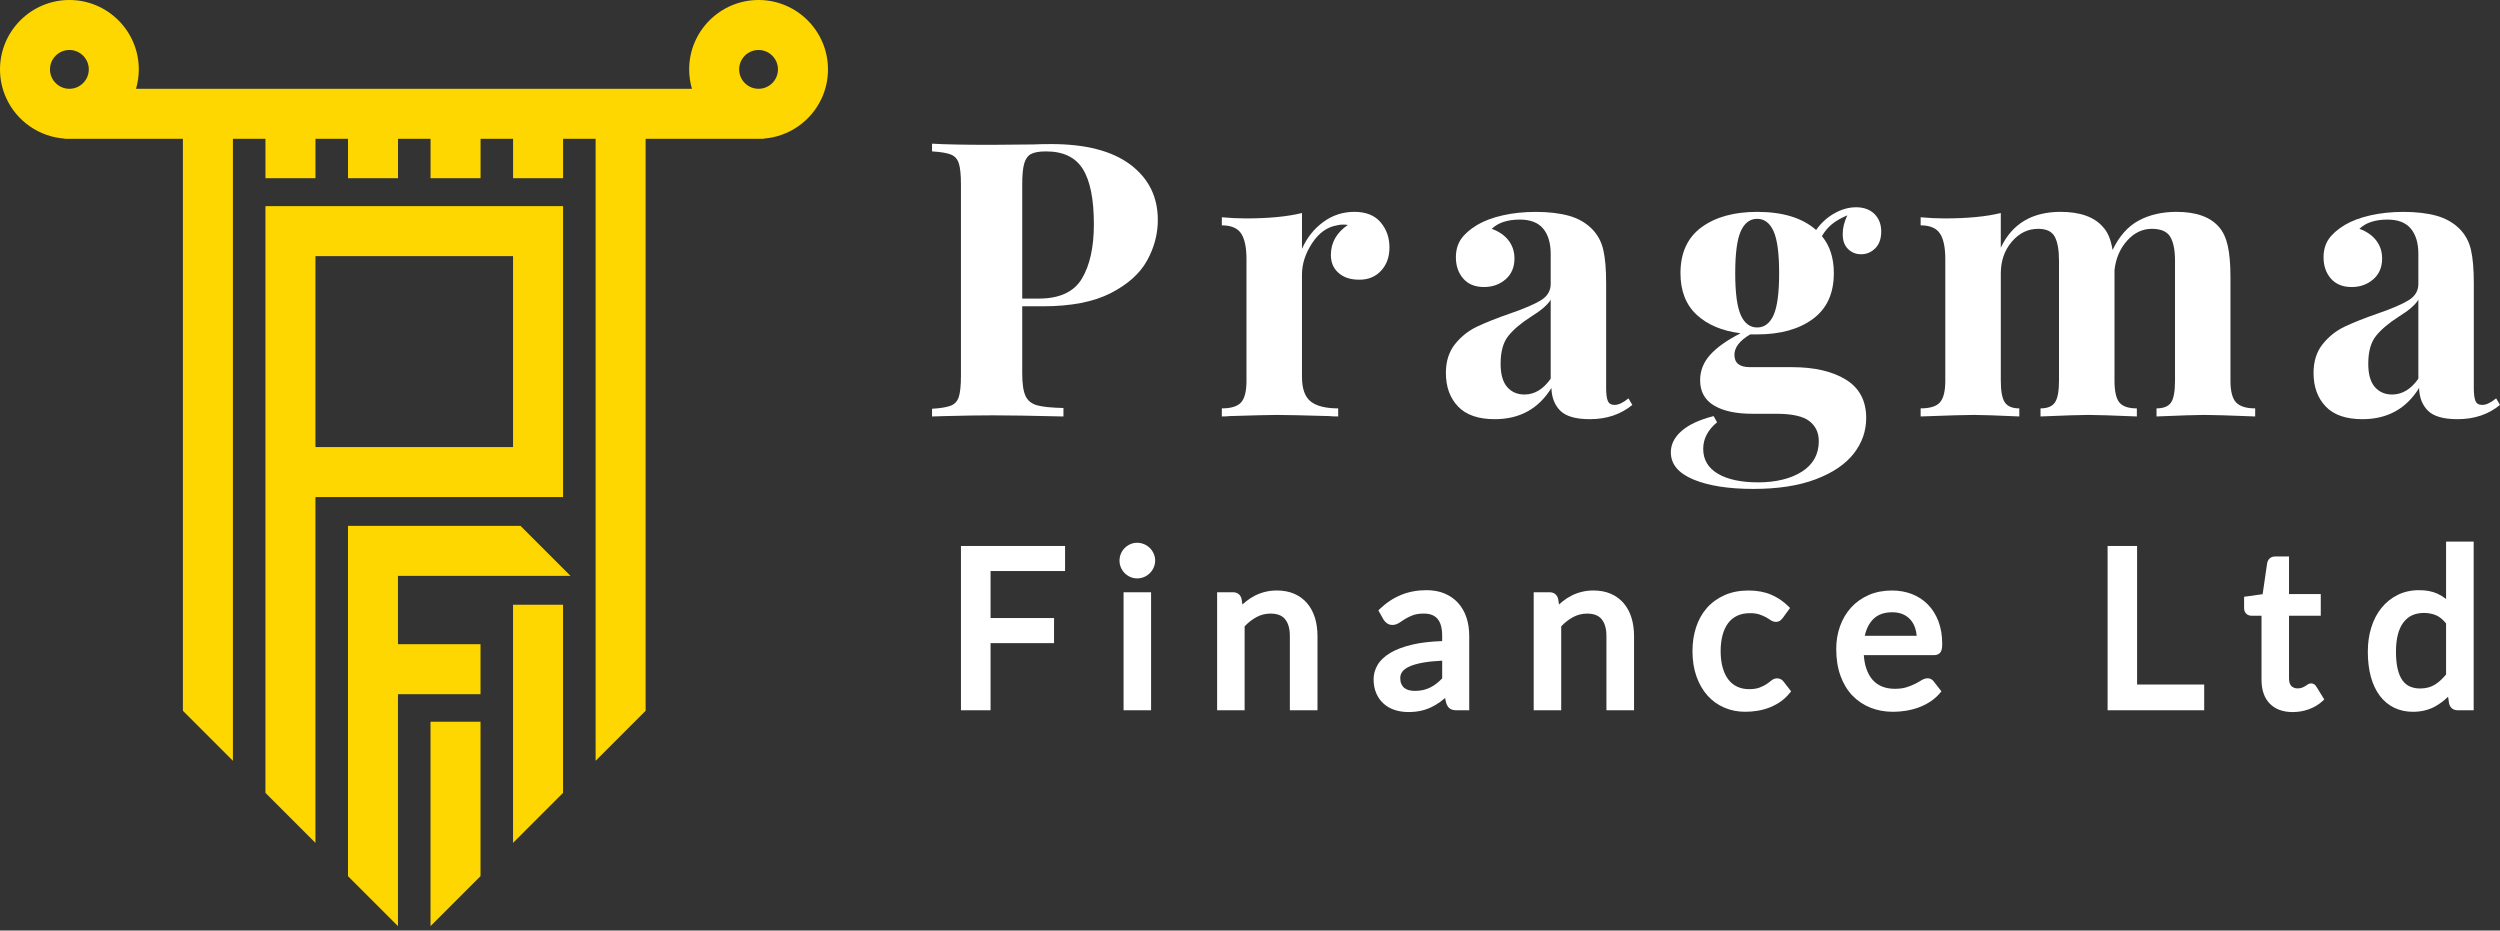
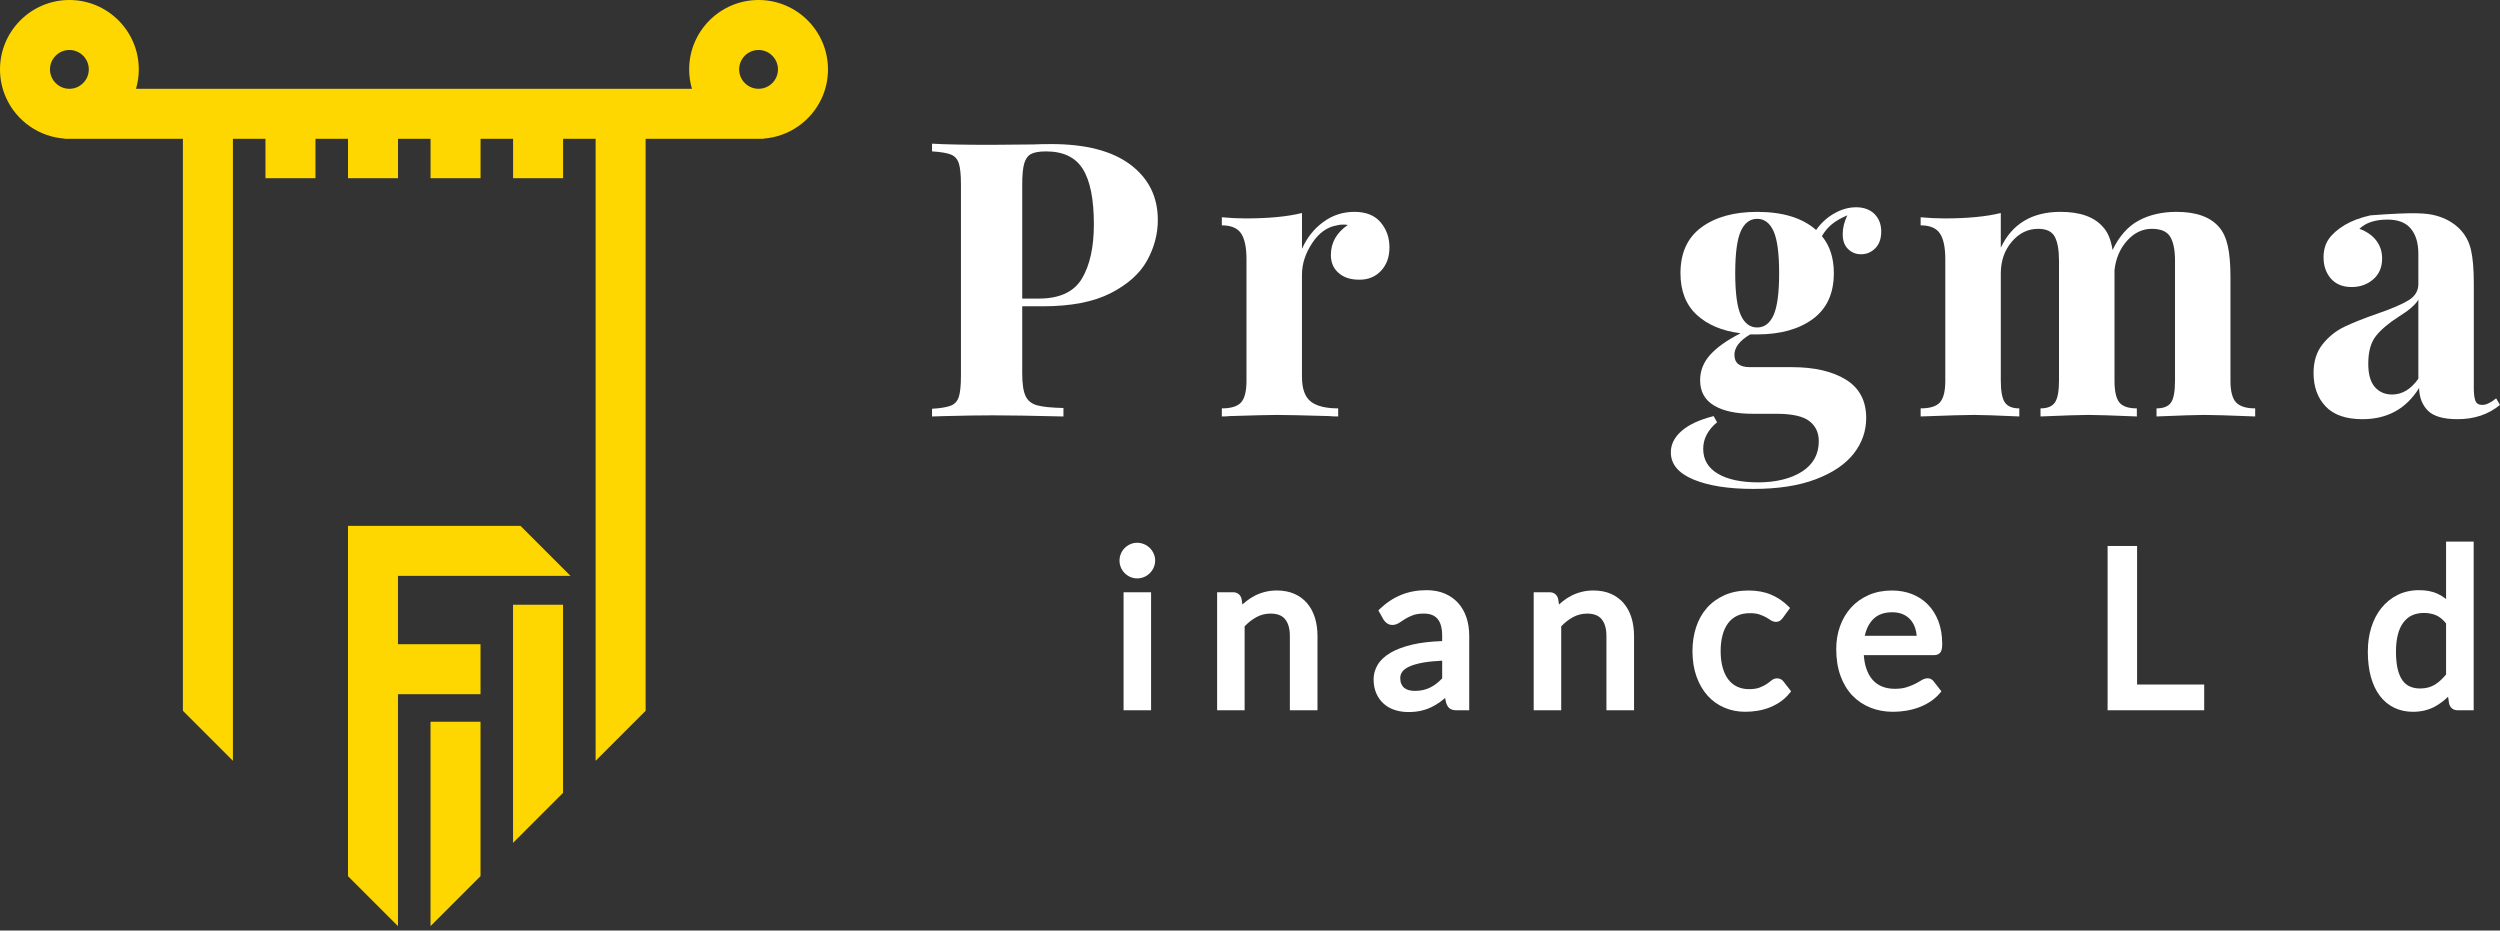
<svg xmlns="http://www.w3.org/2000/svg" width="180" height="67" viewBox="0 0 180 67" fill="none">
  <rect x="0" y="0" width="180" height="67" fill="#333333" stroke="none" />
  <path d="M73.6 22.052V26.879C73.6 27.619 73.678 28.16 73.835 28.502C73.992 28.844 74.27 29.07 74.667 29.182C75.064 29.292 75.698 29.357 76.568 29.376V29.986C74.293 29.931 72.601 29.904 71.491 29.904C70.566 29.904 69.401 29.922 67.995 29.959L67.107 29.986V29.431C67.717 29.395 68.166 29.32 68.453 29.209C68.739 29.099 68.934 28.886 69.035 28.572C69.137 28.257 69.188 27.749 69.188 27.046V13.286C69.188 12.583 69.137 12.074 69.035 11.76C68.934 11.445 68.739 11.232 68.453 11.122C68.166 11.011 67.717 10.938 67.107 10.9V10.345C68.05 10.4 69.455 10.428 71.323 10.428L74.403 10.4C74.773 10.383 75.198 10.373 75.679 10.373C78.176 10.373 80.08 10.868 81.393 11.857C82.706 12.847 83.363 14.174 83.363 15.838C83.363 16.855 83.104 17.831 82.586 18.765C82.069 19.699 81.194 20.48 79.965 21.109C78.735 21.738 77.103 22.053 75.068 22.053H73.599L73.6 22.052ZM74.224 11.094C73.992 11.223 73.83 11.455 73.739 11.788C73.646 12.121 73.6 12.62 73.6 13.287V21.498H74.792C76.291 21.498 77.326 21.017 77.9 20.056C78.472 19.095 78.759 17.791 78.759 16.145C78.759 14.351 78.496 13.028 77.969 12.178C77.441 11.327 76.558 10.901 75.32 10.901C74.82 10.901 74.455 10.966 74.224 11.095V11.094Z" fill="#ffffff" />
  <path d="M99.402 16.005C99.827 16.504 100.04 17.105 100.04 17.808C100.04 18.511 99.841 19.052 99.444 19.486C99.045 19.921 98.524 20.138 97.876 20.138C97.228 20.138 96.747 19.976 96.378 19.652C96.008 19.329 95.823 18.899 95.823 18.362C95.823 17.474 96.229 16.753 97.043 16.198C96.969 16.18 96.858 16.17 96.71 16.17C96.525 16.17 96.377 16.189 96.266 16.225C95.563 16.337 94.967 16.762 94.477 17.502C93.987 18.242 93.742 19 93.742 19.776V27.128C93.742 27.978 93.95 28.57 94.366 28.903C94.782 29.236 95.443 29.403 96.349 29.403V29.985C96.09 29.985 95.878 29.977 95.711 29.958C93.824 29.903 92.567 29.875 91.939 29.875C91.439 29.875 90.302 29.903 88.527 29.958C88.379 29.977 88.194 29.985 87.972 29.985V29.403C88.637 29.403 89.099 29.26 89.359 28.973C89.618 28.686 89.747 28.165 89.747 27.405V18.667C89.747 17.817 89.618 17.196 89.359 16.808C89.099 16.42 88.637 16.225 87.972 16.225V15.643C88.563 15.698 89.137 15.726 89.692 15.726C91.338 15.726 92.688 15.597 93.743 15.337V17.917C94.094 17.122 94.602 16.479 95.269 15.989C95.934 15.499 96.683 15.253 97.515 15.253C98.347 15.253 98.976 15.503 99.402 16.003V16.005Z" fill="#ffffff" />
-   <path d="M104.978 29.265C104.395 28.654 104.104 27.85 104.104 26.852C104.104 26.02 104.321 25.33 104.756 24.784C105.191 24.239 105.717 23.818 106.337 23.522C106.956 23.227 107.747 22.912 108.709 22.579C109.727 22.228 110.471 21.909 110.942 21.622C111.413 21.335 111.65 20.943 111.65 20.443V18.279C111.65 17.502 111.469 16.897 111.109 16.462C110.748 16.028 110.189 15.81 109.43 15.81C108.542 15.81 107.866 16.032 107.405 16.476C107.923 16.661 108.325 16.938 108.612 17.308C108.898 17.678 109.041 18.112 109.041 18.612C109.041 19.241 108.828 19.74 108.404 20.11C107.978 20.481 107.46 20.666 106.85 20.666C106.202 20.666 105.703 20.462 105.352 20.055C105 19.649 104.824 19.14 104.824 18.529C104.824 18.012 104.949 17.572 105.199 17.211C105.448 16.851 105.832 16.513 106.35 16.199C106.85 15.903 107.464 15.671 108.195 15.506C108.925 15.339 109.725 15.256 110.594 15.256C111.464 15.256 112.287 15.349 112.952 15.533C113.618 15.719 114.173 16.033 114.616 16.477C115.022 16.884 115.295 17.383 115.434 17.975C115.573 18.568 115.642 19.372 115.642 20.389V27.934C115.642 28.378 115.684 28.692 115.768 28.877C115.85 29.063 116.012 29.154 116.253 29.154C116.53 29.154 116.863 28.998 117.251 28.682L117.528 29.154C116.696 29.838 115.679 30.181 114.476 30.181C113.459 30.181 112.747 29.977 112.34 29.57C111.933 29.164 111.72 28.618 111.702 27.934C110.777 29.432 109.418 30.181 107.624 30.181C106.44 30.181 105.557 29.875 104.975 29.265H104.978ZM111.65 27.267V21.58C111.428 21.951 110.956 22.357 110.235 22.801C109.514 23.263 108.968 23.726 108.599 24.188C108.228 24.65 108.044 25.317 108.044 26.185C108.044 26.943 108.201 27.503 108.515 27.864C108.829 28.225 109.245 28.405 109.763 28.405C110.485 28.405 111.113 28.027 111.65 27.267Z" fill="#ffffff" />
  <path d="M133.064 17.932C132.804 17.682 132.675 17.327 132.675 16.864C132.675 16.402 132.787 15.967 133.008 15.505C132.565 15.69 132.199 15.898 131.912 16.129C131.625 16.36 131.381 16.651 131.177 17.002C131.749 17.686 132.036 18.575 132.036 19.666C132.036 21.127 131.533 22.228 130.524 22.967C129.516 23.708 128.18 24.077 126.516 24.077H126.016C125.258 24.521 124.878 25.012 124.878 25.547C124.878 26.14 125.248 26.435 125.988 26.435H129.012C130.639 26.435 131.939 26.736 132.91 27.337C133.881 27.939 134.366 28.859 134.366 30.098C134.366 31.041 134.065 31.896 133.464 32.664C132.862 33.431 131.952 34.046 130.731 34.508C129.511 34.971 128.012 35.202 126.237 35.202C124.461 35.202 123.005 34.975 121.923 34.523C120.842 34.07 120.3 33.418 120.3 32.567C120.3 31.993 120.559 31.481 121.077 31.027C121.595 30.574 122.363 30.218 123.38 29.959L123.629 30.402C122.964 30.957 122.631 31.595 122.631 32.317C122.631 33.094 122.982 33.69 123.685 34.106C124.387 34.522 125.358 34.73 126.598 34.73C127.837 34.73 128.942 34.471 129.746 33.953C130.551 33.436 130.953 32.705 130.953 31.762C130.953 31.152 130.726 30.671 130.274 30.32C129.82 29.969 129.03 29.792 127.902 29.792H126.182C124.998 29.792 124.073 29.594 123.408 29.196C122.742 28.798 122.409 28.193 122.409 27.379C122.409 26.695 122.649 26.084 123.131 25.548C123.612 25.012 124.342 24.494 125.322 23.995C123.99 23.828 122.936 23.384 122.16 22.663C121.383 21.941 120.994 20.942 120.994 19.667C120.994 18.206 121.498 17.106 122.507 16.365C123.514 15.626 124.851 15.255 126.515 15.255C128.364 15.255 129.779 15.69 130.76 16.56C131.111 16.06 131.545 15.662 132.064 15.367C132.582 15.071 133.109 14.923 133.645 14.923C134.181 14.923 134.639 15.085 134.963 15.408C135.287 15.732 135.448 16.152 135.448 16.67C135.448 17.188 135.304 17.591 135.018 17.877C134.732 18.163 134.394 18.306 134.006 18.306C133.618 18.306 133.322 18.181 133.063 17.932H133.064ZM127.696 22.69C127.964 22.099 128.098 21.09 128.098 19.667C128.098 18.243 127.964 17.235 127.696 16.643C127.428 16.052 127.034 15.756 126.517 15.756C125.999 15.756 125.606 16.052 125.338 16.643C125.07 17.236 124.936 18.243 124.936 19.667C124.936 21.09 125.07 22.099 125.338 22.69C125.606 23.283 125.999 23.578 126.517 23.578C127.034 23.578 127.428 23.282 127.696 22.69Z" fill="#ffffff" />
  <path d="M160.999 28.973C161.268 29.26 161.725 29.403 162.373 29.403V29.985C160.523 29.911 159.303 29.874 158.71 29.874C158.193 29.874 157.046 29.911 155.27 29.985V29.403C155.77 29.403 156.116 29.264 156.31 28.987C156.504 28.71 156.601 28.182 156.601 27.405V18.778C156.601 18.001 156.485 17.423 156.254 17.044C156.022 16.665 155.583 16.475 154.936 16.475C154.252 16.475 153.655 16.762 153.146 17.334C152.638 17.908 152.337 18.611 152.244 19.443V27.405C152.244 28.164 152.36 28.686 152.591 28.973C152.822 29.26 153.243 29.403 153.853 29.403V29.985C152.078 29.911 150.913 29.874 150.358 29.874C149.84 29.874 148.694 29.911 146.917 29.985V29.403C147.417 29.403 147.763 29.26 147.957 28.973C148.151 28.686 148.248 28.165 148.248 27.405V18.778C148.248 18.001 148.146 17.423 147.942 17.044C147.738 16.665 147.341 16.475 146.75 16.475C146.009 16.475 145.376 16.784 144.849 17.404C144.321 18.024 144.058 18.788 144.058 19.694V27.405C144.058 28.164 144.155 28.686 144.349 28.973C144.543 29.26 144.89 29.403 145.389 29.403V29.985C143.762 29.911 142.67 29.874 142.115 29.874C141.56 29.874 140.285 29.911 138.286 29.985V29.403C138.952 29.403 139.414 29.26 139.673 28.973C139.933 28.686 140.062 28.165 140.062 27.405V18.667C140.062 17.817 139.933 17.196 139.673 16.808C139.414 16.42 138.952 16.225 138.286 16.225V15.643C138.878 15.698 139.452 15.726 140.007 15.726C141.653 15.726 143.002 15.597 144.057 15.337V17.834C144.871 16.114 146.304 15.254 148.357 15.254C149.763 15.254 150.781 15.615 151.409 16.337C151.76 16.707 151.992 17.262 152.103 18.001C152.585 17.002 153.214 16.294 153.99 15.878C154.767 15.462 155.673 15.254 156.709 15.254C158.115 15.254 159.132 15.615 159.761 16.337C160.057 16.67 160.27 17.123 160.399 17.696C160.528 18.27 160.593 19.019 160.593 19.943V27.405C160.593 28.164 160.727 28.686 160.995 28.973H160.999Z" fill="#ffffff" />
-   <path d="M167.45 29.265C166.867 28.654 166.576 27.85 166.576 26.852C166.576 26.02 166.793 25.33 167.228 24.784C167.663 24.239 168.189 23.818 168.809 23.522C169.428 23.227 170.219 22.912 171.181 22.579C172.198 22.228 172.943 21.909 173.414 21.622C173.885 21.335 174.122 20.943 174.122 20.443V18.279C174.122 17.502 173.941 16.897 173.58 16.462C173.22 16.028 172.661 15.81 171.902 15.81C171.013 15.81 170.338 16.032 169.877 16.476C170.394 16.661 170.796 16.938 171.083 17.308C171.37 17.678 171.513 18.112 171.513 18.612C171.513 19.241 171.3 19.74 170.875 20.11C170.449 20.481 169.932 20.666 169.322 20.666C168.674 20.666 168.175 20.462 167.823 20.055C167.471 19.649 167.296 19.14 167.296 18.529C167.296 18.012 167.421 17.572 167.67 17.211C167.92 16.851 168.303 16.513 168.822 16.199C169.322 15.903 169.936 15.671 170.666 15.506C171.397 15.339 172.196 15.256 173.066 15.256C173.935 15.256 174.758 15.349 175.424 15.533C176.089 15.719 176.644 16.033 177.088 16.477C177.494 16.884 177.767 17.383 177.906 17.975C178.045 18.568 178.114 19.372 178.114 20.389V27.934C178.114 28.378 178.155 28.692 178.239 28.877C178.322 29.063 178.484 29.154 178.724 29.154C179.001 29.154 179.335 28.998 179.723 28.682L180 29.154C179.168 29.838 178.151 30.181 176.948 30.181C175.931 30.181 175.219 29.977 174.812 29.57C174.404 29.164 174.192 28.618 174.174 27.934C173.249 29.432 171.89 30.181 170.096 30.181C168.912 30.181 168.028 29.875 167.447 29.265H167.45ZM174.122 27.267V21.58C173.9 21.951 173.428 22.357 172.707 22.801C171.985 23.263 171.44 23.726 171.07 24.188C170.7 24.65 170.515 25.317 170.515 26.185C170.515 26.943 170.672 27.503 170.987 27.864C171.301 28.225 171.717 28.405 172.235 28.405C172.956 28.405 173.584 28.027 174.122 27.267Z" fill="#ffffff" />
-   <path d="M69.189 51.139H71.32V46.306H75.891V44.499H71.32V41.115H76.685V39.31H69.189V51.139Z" fill="#ffffff" />
+   <path d="M167.45 29.265C166.867 28.654 166.576 27.85 166.576 26.852C166.576 26.02 166.793 25.33 167.228 24.784C167.663 24.239 168.189 23.818 168.809 23.522C169.428 23.227 170.219 22.912 171.181 22.579C172.198 22.228 172.943 21.909 173.414 21.622C173.885 21.335 174.122 20.943 174.122 20.443V18.279C174.122 17.502 173.941 16.897 173.58 16.462C173.22 16.028 172.661 15.81 171.902 15.81C171.013 15.81 170.338 16.032 169.877 16.476C170.394 16.661 170.796 16.938 171.083 17.308C171.37 17.678 171.513 18.112 171.513 18.612C171.513 19.241 171.3 19.74 170.875 20.11C170.449 20.481 169.932 20.666 169.322 20.666C168.674 20.666 168.175 20.462 167.823 20.055C167.471 19.649 167.296 19.14 167.296 18.529C167.296 18.012 167.421 17.572 167.67 17.211C167.92 16.851 168.303 16.513 168.822 16.199C169.322 15.903 169.936 15.671 170.666 15.506C173.935 15.256 174.758 15.349 175.424 15.533C176.089 15.719 176.644 16.033 177.088 16.477C177.494 16.884 177.767 17.383 177.906 17.975C178.045 18.568 178.114 19.372 178.114 20.389V27.934C178.114 28.378 178.155 28.692 178.239 28.877C178.322 29.063 178.484 29.154 178.724 29.154C179.001 29.154 179.335 28.998 179.723 28.682L180 29.154C179.168 29.838 178.151 30.181 176.948 30.181C175.931 30.181 175.219 29.977 174.812 29.57C174.404 29.164 174.192 28.618 174.174 27.934C173.249 29.432 171.89 30.181 170.096 30.181C168.912 30.181 168.028 29.875 167.447 29.265H167.45ZM174.122 27.267V21.58C173.9 21.951 173.428 22.357 172.707 22.801C171.985 23.263 171.44 23.726 171.07 24.188C170.7 24.65 170.515 25.317 170.515 26.185C170.515 26.943 170.672 27.503 170.987 27.864C171.301 28.225 171.717 28.405 172.235 28.405C172.956 28.405 173.584 28.027 174.122 27.267Z" fill="#ffffff" />
  <path d="M82.786 39.456C82.669 39.339 82.529 39.245 82.372 39.179C82.055 39.046 81.691 39.046 81.385 39.18C81.234 39.246 81.098 39.339 80.981 39.455C80.864 39.572 80.771 39.709 80.705 39.864C80.638 40.021 80.605 40.19 80.605 40.366C80.605 40.542 80.638 40.704 80.705 40.86C80.771 41.015 80.864 41.152 80.981 41.269C81.098 41.385 81.234 41.478 81.385 41.544C81.538 41.611 81.704 41.645 81.876 41.645C82.049 41.645 82.215 41.612 82.373 41.545C82.531 41.479 82.671 41.385 82.787 41.268C82.904 41.151 82.997 41.016 83.065 40.862C83.136 40.705 83.172 40.538 83.172 40.365C83.172 40.192 83.136 40.017 83.065 39.859C82.996 39.706 82.903 39.569 82.787 39.454L82.786 39.456Z" fill="#ffffff" />
  <path d="M82.878 42.643H80.897V51.139H82.878V42.643Z" fill="#ffffff" />
  <path d="M94.117 43.437C93.869 43.146 93.558 42.916 93.195 42.756C92.832 42.596 92.409 42.515 91.937 42.515C91.64 42.515 91.357 42.547 91.095 42.613C90.835 42.677 90.586 42.768 90.358 42.884C90.132 42.998 89.915 43.139 89.714 43.301C89.626 43.372 89.539 43.447 89.453 43.523L89.396 43.136L89.391 43.113C89.314 42.814 89.091 42.641 88.777 42.641H87.633V51.137H89.613V45.094C89.876 44.819 90.162 44.597 90.464 44.433C90.776 44.264 91.117 44.178 91.476 44.178C91.957 44.178 92.3 44.309 92.523 44.579C92.754 44.858 92.87 45.264 92.87 45.787V51.138H94.859V45.787C94.859 45.313 94.796 44.872 94.674 44.477C94.55 44.075 94.362 43.725 94.116 43.437H94.117Z" fill="#ffffff" />
  <path d="M104.992 43.421C104.729 43.129 104.401 42.898 104.019 42.736C103.639 42.574 103.2 42.492 102.712 42.492C102.057 42.492 101.447 42.605 100.897 42.826C100.348 43.046 99.831 43.385 99.364 43.83L99.243 43.946L99.605 44.598C99.666 44.701 99.748 44.79 99.847 44.865C100.093 45.053 100.458 45.037 100.758 44.832C100.88 44.749 101.023 44.656 101.187 44.555C101.34 44.46 101.527 44.371 101.742 44.291C101.949 44.216 102.21 44.178 102.521 44.178C102.962 44.178 103.282 44.301 103.5 44.556C103.724 44.816 103.836 45.227 103.836 45.78V46.158C103 46.187 102.279 46.272 101.689 46.411C101.044 46.564 100.51 46.764 100.104 47.007C99.685 47.258 99.377 47.55 99.187 47.873C98.996 48.199 98.899 48.544 98.899 48.899C98.899 49.288 98.966 49.635 99.097 49.931C99.229 50.229 99.411 50.481 99.641 50.681C99.868 50.881 100.139 51.029 100.444 51.126C100.742 51.22 101.064 51.267 101.401 51.267C101.716 51.267 102.009 51.239 102.272 51.183C102.535 51.127 102.787 51.043 103.021 50.934C103.253 50.825 103.477 50.692 103.687 50.541C103.804 50.456 103.923 50.362 104.043 50.261L104.127 50.616L104.133 50.637C104.197 50.822 104.291 50.954 104.412 51.031C104.527 51.103 104.68 51.14 104.877 51.14H105.784V45.781C105.784 45.306 105.718 44.863 105.587 44.467C105.454 44.065 105.253 43.713 104.991 43.422L104.992 43.421ZM103.837 47.568V48.844C103.71 48.975 103.58 49.094 103.45 49.198C103.304 49.315 103.148 49.415 102.989 49.495C102.829 49.574 102.656 49.636 102.475 49.68C102.294 49.723 102.09 49.745 101.871 49.745C101.711 49.745 101.562 49.726 101.428 49.69C101.303 49.655 101.197 49.602 101.107 49.528C101.018 49.456 100.95 49.365 100.898 49.249C100.844 49.133 100.818 48.988 100.818 48.819C100.818 48.651 100.864 48.505 100.961 48.369C101.059 48.229 101.231 48.102 101.47 47.992C101.728 47.874 102.07 47.776 102.488 47.703C102.862 47.638 103.315 47.593 103.837 47.568Z" fill="#ffffff" />
  <path d="M116.911 43.437C116.662 43.146 116.352 42.916 115.988 42.756C115.625 42.596 115.203 42.515 114.73 42.515C114.434 42.515 114.151 42.547 113.888 42.613C113.628 42.677 113.38 42.768 113.152 42.884C112.926 42.998 112.708 43.139 112.507 43.302C112.42 43.373 112.333 43.447 112.247 43.525L112.19 43.137L112.185 43.114C112.108 42.815 111.884 42.642 111.571 42.642H110.426V51.138H112.407V45.095C112.67 44.82 112.956 44.598 113.258 44.434C113.57 44.265 113.911 44.179 114.269 44.179C114.75 44.179 115.093 44.31 115.316 44.58C115.547 44.859 115.663 45.265 115.663 45.788V51.139H117.651V45.788C117.651 45.314 117.589 44.873 117.467 44.478C117.343 44.076 117.154 43.726 116.909 43.438L116.911 43.437Z" fill="#ffffff" />
  <path d="M127.946 48.841C127.793 48.841 127.647 48.9 127.512 49.016C127.424 49.091 127.311 49.176 127.175 49.266C127.046 49.352 126.88 49.433 126.679 49.509C126.487 49.581 126.236 49.619 125.93 49.619C125.625 49.619 125.335 49.56 125.084 49.444C124.837 49.33 124.623 49.159 124.451 48.937C124.273 48.709 124.133 48.421 124.036 48.081C123.936 47.735 123.886 47.332 123.886 46.883C123.886 46.435 123.934 46.055 124.029 45.71C124.121 45.374 124.257 45.086 124.433 44.855C124.603 44.631 124.821 44.455 125.08 44.333C125.34 44.21 125.648 44.148 125.995 44.148C126.262 44.148 126.486 44.177 126.661 44.235C126.846 44.297 127.005 44.364 127.133 44.434C127.265 44.507 127.375 44.574 127.46 44.635C127.722 44.822 128.012 44.804 128.178 44.678C128.236 44.633 128.295 44.574 128.353 44.503L128.883 43.772L128.751 43.642C128.389 43.286 127.971 43.006 127.509 42.811C127.045 42.616 126.504 42.516 125.901 42.516C125.26 42.516 124.68 42.627 124.179 42.847C123.676 43.068 123.246 43.378 122.901 43.767C122.558 44.155 122.295 44.623 122.119 45.156C121.946 45.683 121.858 46.264 121.858 46.882C121.858 47.56 121.956 48.176 122.149 48.713C122.343 49.253 122.612 49.716 122.949 50.09C123.289 50.467 123.696 50.756 124.16 50.953C124.621 51.15 125.123 51.248 125.653 51.248C125.955 51.248 126.257 51.224 126.55 51.174C126.846 51.125 127.134 51.046 127.406 50.941C127.679 50.834 127.941 50.696 128.185 50.529C128.43 50.359 128.655 50.15 128.852 49.908L128.961 49.775L128.416 49.074C128.306 48.922 128.143 48.841 127.946 48.841Z" fill="#ffffff" />
  <path d="M139.726 46.948C139.804 46.828 139.839 46.638 139.839 46.351C139.839 45.75 139.747 45.206 139.567 44.734C139.385 44.258 139.13 43.852 138.809 43.525C138.488 43.197 138.1 42.944 137.658 42.772C137.219 42.602 136.735 42.516 136.218 42.516C135.603 42.516 135.04 42.626 134.544 42.843C134.048 43.061 133.621 43.365 133.277 43.745C132.934 44.125 132.666 44.574 132.484 45.083C132.302 45.589 132.209 46.141 132.209 46.723C132.209 47.444 132.311 48.092 132.512 48.65C132.715 49.213 133.003 49.693 133.368 50.075C133.735 50.459 134.175 50.753 134.674 50.953C135.171 51.15 135.717 51.249 136.298 51.249C136.599 51.249 136.908 51.225 137.217 51.175C137.527 51.126 137.833 51.048 138.125 50.943C138.42 50.837 138.702 50.697 138.964 50.528C139.229 50.355 139.467 50.148 139.669 49.911L139.784 49.778L139.236 49.073C139.049 48.813 138.71 48.743 138.321 48.993C138.203 49.069 138.054 49.151 137.879 49.24C137.708 49.327 137.501 49.41 137.261 49.485C137.033 49.557 136.755 49.594 136.434 49.594C136.098 49.594 135.79 49.541 135.521 49.434C135.258 49.331 135.028 49.171 134.837 48.959C134.644 48.744 134.489 48.469 134.377 48.141C134.281 47.862 134.22 47.536 134.193 47.169H139.251C139.525 47.169 139.661 47.049 139.726 46.946V46.948ZM134.263 45.778C134.374 45.278 134.576 44.877 134.868 44.583C135.202 44.247 135.653 44.083 136.25 44.083C136.536 44.083 136.79 44.131 137.005 44.224C137.219 44.317 137.401 44.448 137.549 44.614C137.698 44.781 137.813 44.983 137.89 45.214C137.949 45.389 137.986 45.577 138.002 45.778H134.263Z" fill="#ffffff" />
  <path d="M153.87 39.31H151.747V51.139H158.702V49.286H153.87V39.31Z" fill="#ffffff" />
-   <path d="M166.653 49.291C166.527 49.188 166.324 49.163 166.127 49.301C166.077 49.336 166.017 49.374 165.948 49.417C165.886 49.454 165.809 49.49 165.722 49.521C165.643 49.55 165.543 49.565 165.426 49.565C165.24 49.565 165.095 49.508 164.979 49.394C164.866 49.281 164.809 49.093 164.809 48.837V44.332H167.095V42.772H164.809V40.066H163.807C163.661 40.066 163.536 40.109 163.435 40.191C163.338 40.272 163.272 40.383 163.236 40.538L162.91 42.781L161.575 42.968V43.783C161.575 44 161.663 44.126 161.737 44.193C161.837 44.285 161.966 44.333 162.109 44.333H162.829V48.941C162.829 49.674 163.027 50.251 163.418 50.655C163.81 51.062 164.369 51.269 165.078 51.269C165.477 51.269 165.867 51.201 166.239 51.066C166.614 50.93 166.942 50.734 167.216 50.482L167.348 50.361L166.795 49.465C166.75 49.39 166.704 49.334 166.655 49.294L166.653 49.291Z" fill="#ffffff" />
  <path d="M176.117 38.993V43.127C175.927 42.977 175.723 42.851 175.508 42.751C175.139 42.579 174.69 42.492 174.175 42.492C173.604 42.492 173.082 42.609 172.626 42.836C172.172 43.064 171.778 43.381 171.459 43.779C171.141 44.174 170.897 44.646 170.73 45.184C170.566 45.715 170.483 46.298 170.483 46.914C170.483 47.597 170.558 48.212 170.705 48.741C170.855 49.279 171.072 49.738 171.352 50.105C171.636 50.477 171.984 50.764 172.387 50.959C172.788 51.152 173.239 51.249 173.73 51.249C174.336 51.249 174.881 51.116 175.348 50.853C175.677 50.668 175.984 50.436 176.263 50.163L176.333 50.644L176.338 50.667C176.415 50.966 176.638 51.139 176.952 51.139H178.104V38.993H176.116H176.117ZM176.117 44.886V48.561C175.861 48.877 175.586 49.125 175.3 49.301C175.008 49.48 174.653 49.571 174.246 49.571C173.971 49.571 173.722 49.522 173.508 49.426C173.298 49.333 173.126 49.19 172.981 48.99C172.832 48.784 172.715 48.511 172.635 48.178C172.552 47.834 172.51 47.409 172.51 46.915C172.51 45.989 172.691 45.281 173.049 44.812C173.398 44.354 173.88 44.132 174.524 44.132C174.856 44.132 175.159 44.192 175.423 44.311C175.665 44.421 175.899 44.614 176.117 44.887V44.886Z" fill="#ffffff" />
  <path d="M36.939 60.687L40.538 57.087V43.541H36.939V60.687Z" fill="#FED700" />
  <path d="M25.055 37.864V63.082L28.654 66.682V49.981H34.598V46.38H28.654V41.464L41.076 41.463L37.477 37.863L25.055 37.864Z" fill="#FED700" />
-   <path d="M40.54 14.84H19.112V57.086L22.712 60.687V35.787H40.541V14.84H40.54ZM36.94 32.188H22.712V18.441H36.94V32.188Z" fill="#FED700" />
  <path d="M30.998 66.682L34.598 63.081V51.963H30.998V66.682Z" fill="#FED700" />
  <path d="M54.616 0C51.861 0 49.62 2.242 49.62 4.996C49.62 5.474 49.688 5.941 49.82 6.394H45.722H13.931H9.793C9.925 5.942 9.993 5.474 9.993 4.996C9.993 2.241 7.751 0 4.996 0C2.241 0 0 2.242 0 4.996C0 5.719 0.152 6.417 0.452 7.072C1.217 8.742 2.843 9.855 4.655 9.98V9.994H13.169V12.832V51.177L16.77 54.778V11.521V9.994H19.113V12.832H22.713V9.994H25.056V12.832H28.657V9.994H31V12.832H34.6V9.994H36.942V12.832H40.542V9.994H42.885V11.521V54.778L46.485 51.177V9.994H55V9.977C56.795 9.838 58.402 8.729 59.163 7.072C59.463 6.418 59.615 5.719 59.615 4.996C59.615 2.241 57.373 0 54.619 0L54.616 0ZM4.996 6.393C4.226 6.393 3.599 5.766 3.599 4.996C3.599 4.226 4.226 3.599 4.996 3.599C5.766 3.599 6.393 4.226 6.393 4.996C6.393 5.766 5.766 6.393 4.996 6.393ZM54.616 6.393C53.846 6.393 53.219 5.766 53.219 4.996C53.219 4.226 53.846 3.599 54.616 3.599C55.386 3.599 56.013 4.226 56.013 4.996C56.013 5.766 55.386 6.393 54.616 6.393Z" fill="#FED700" />
</svg>